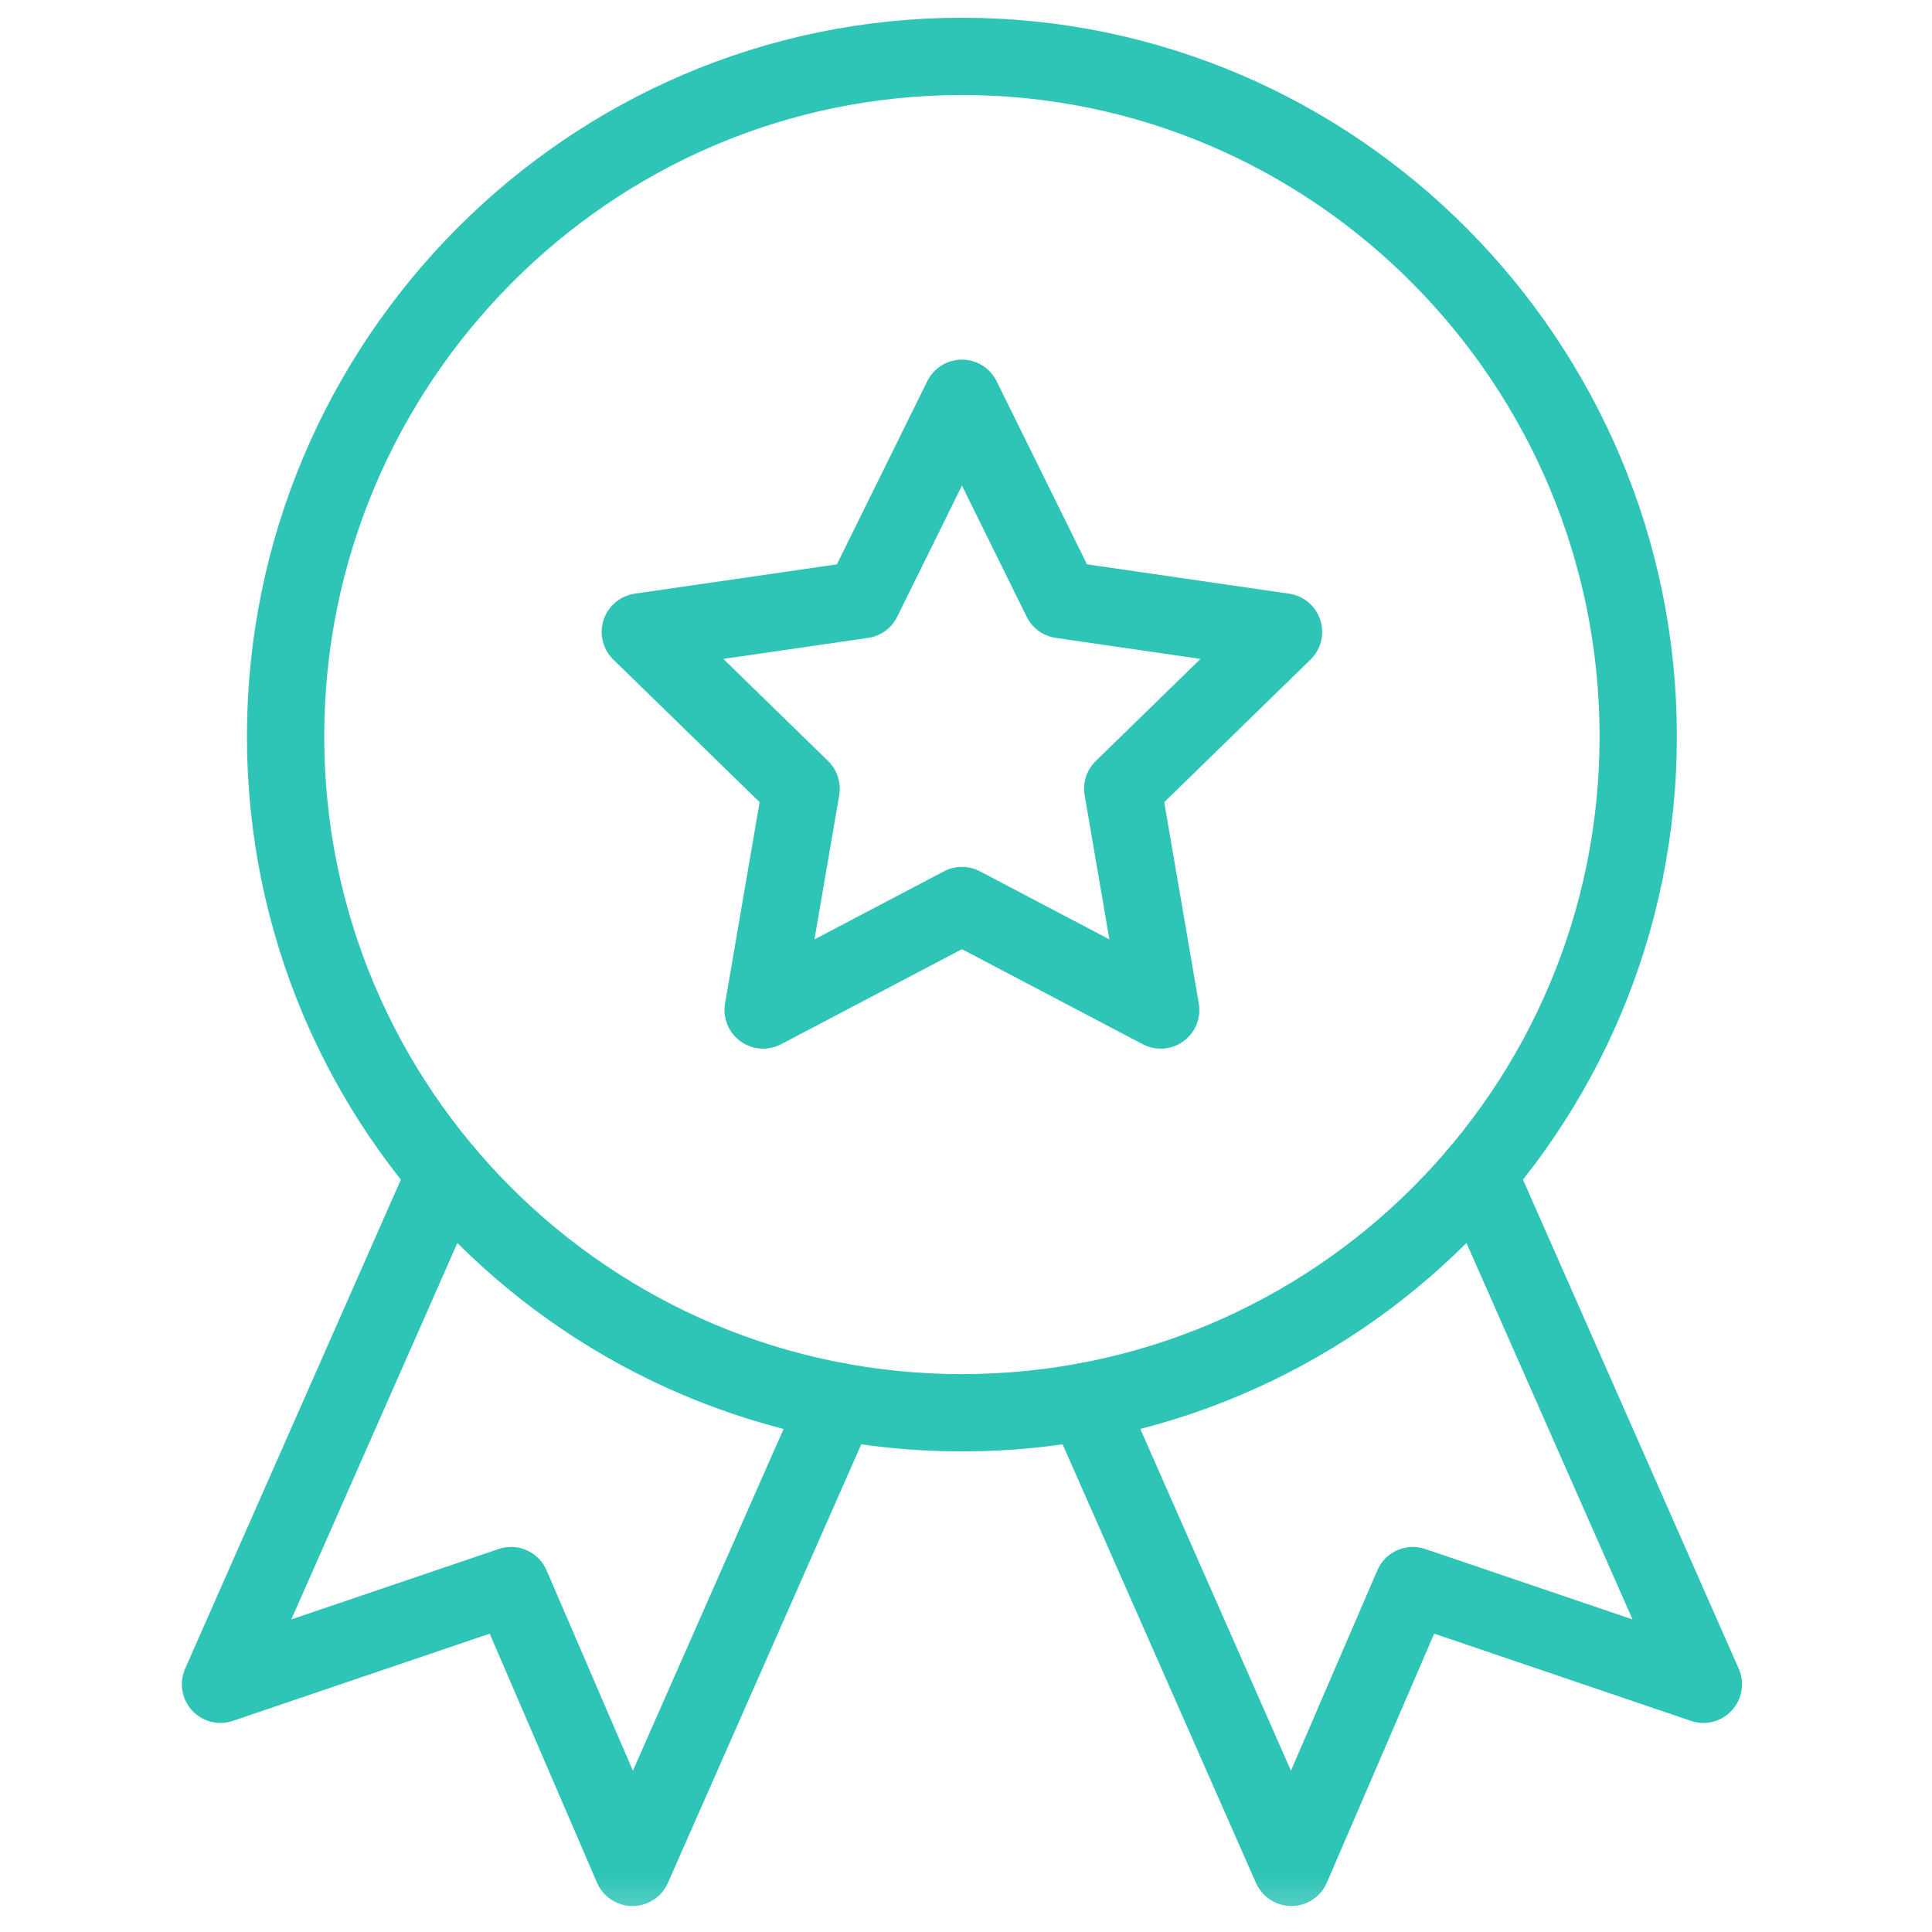
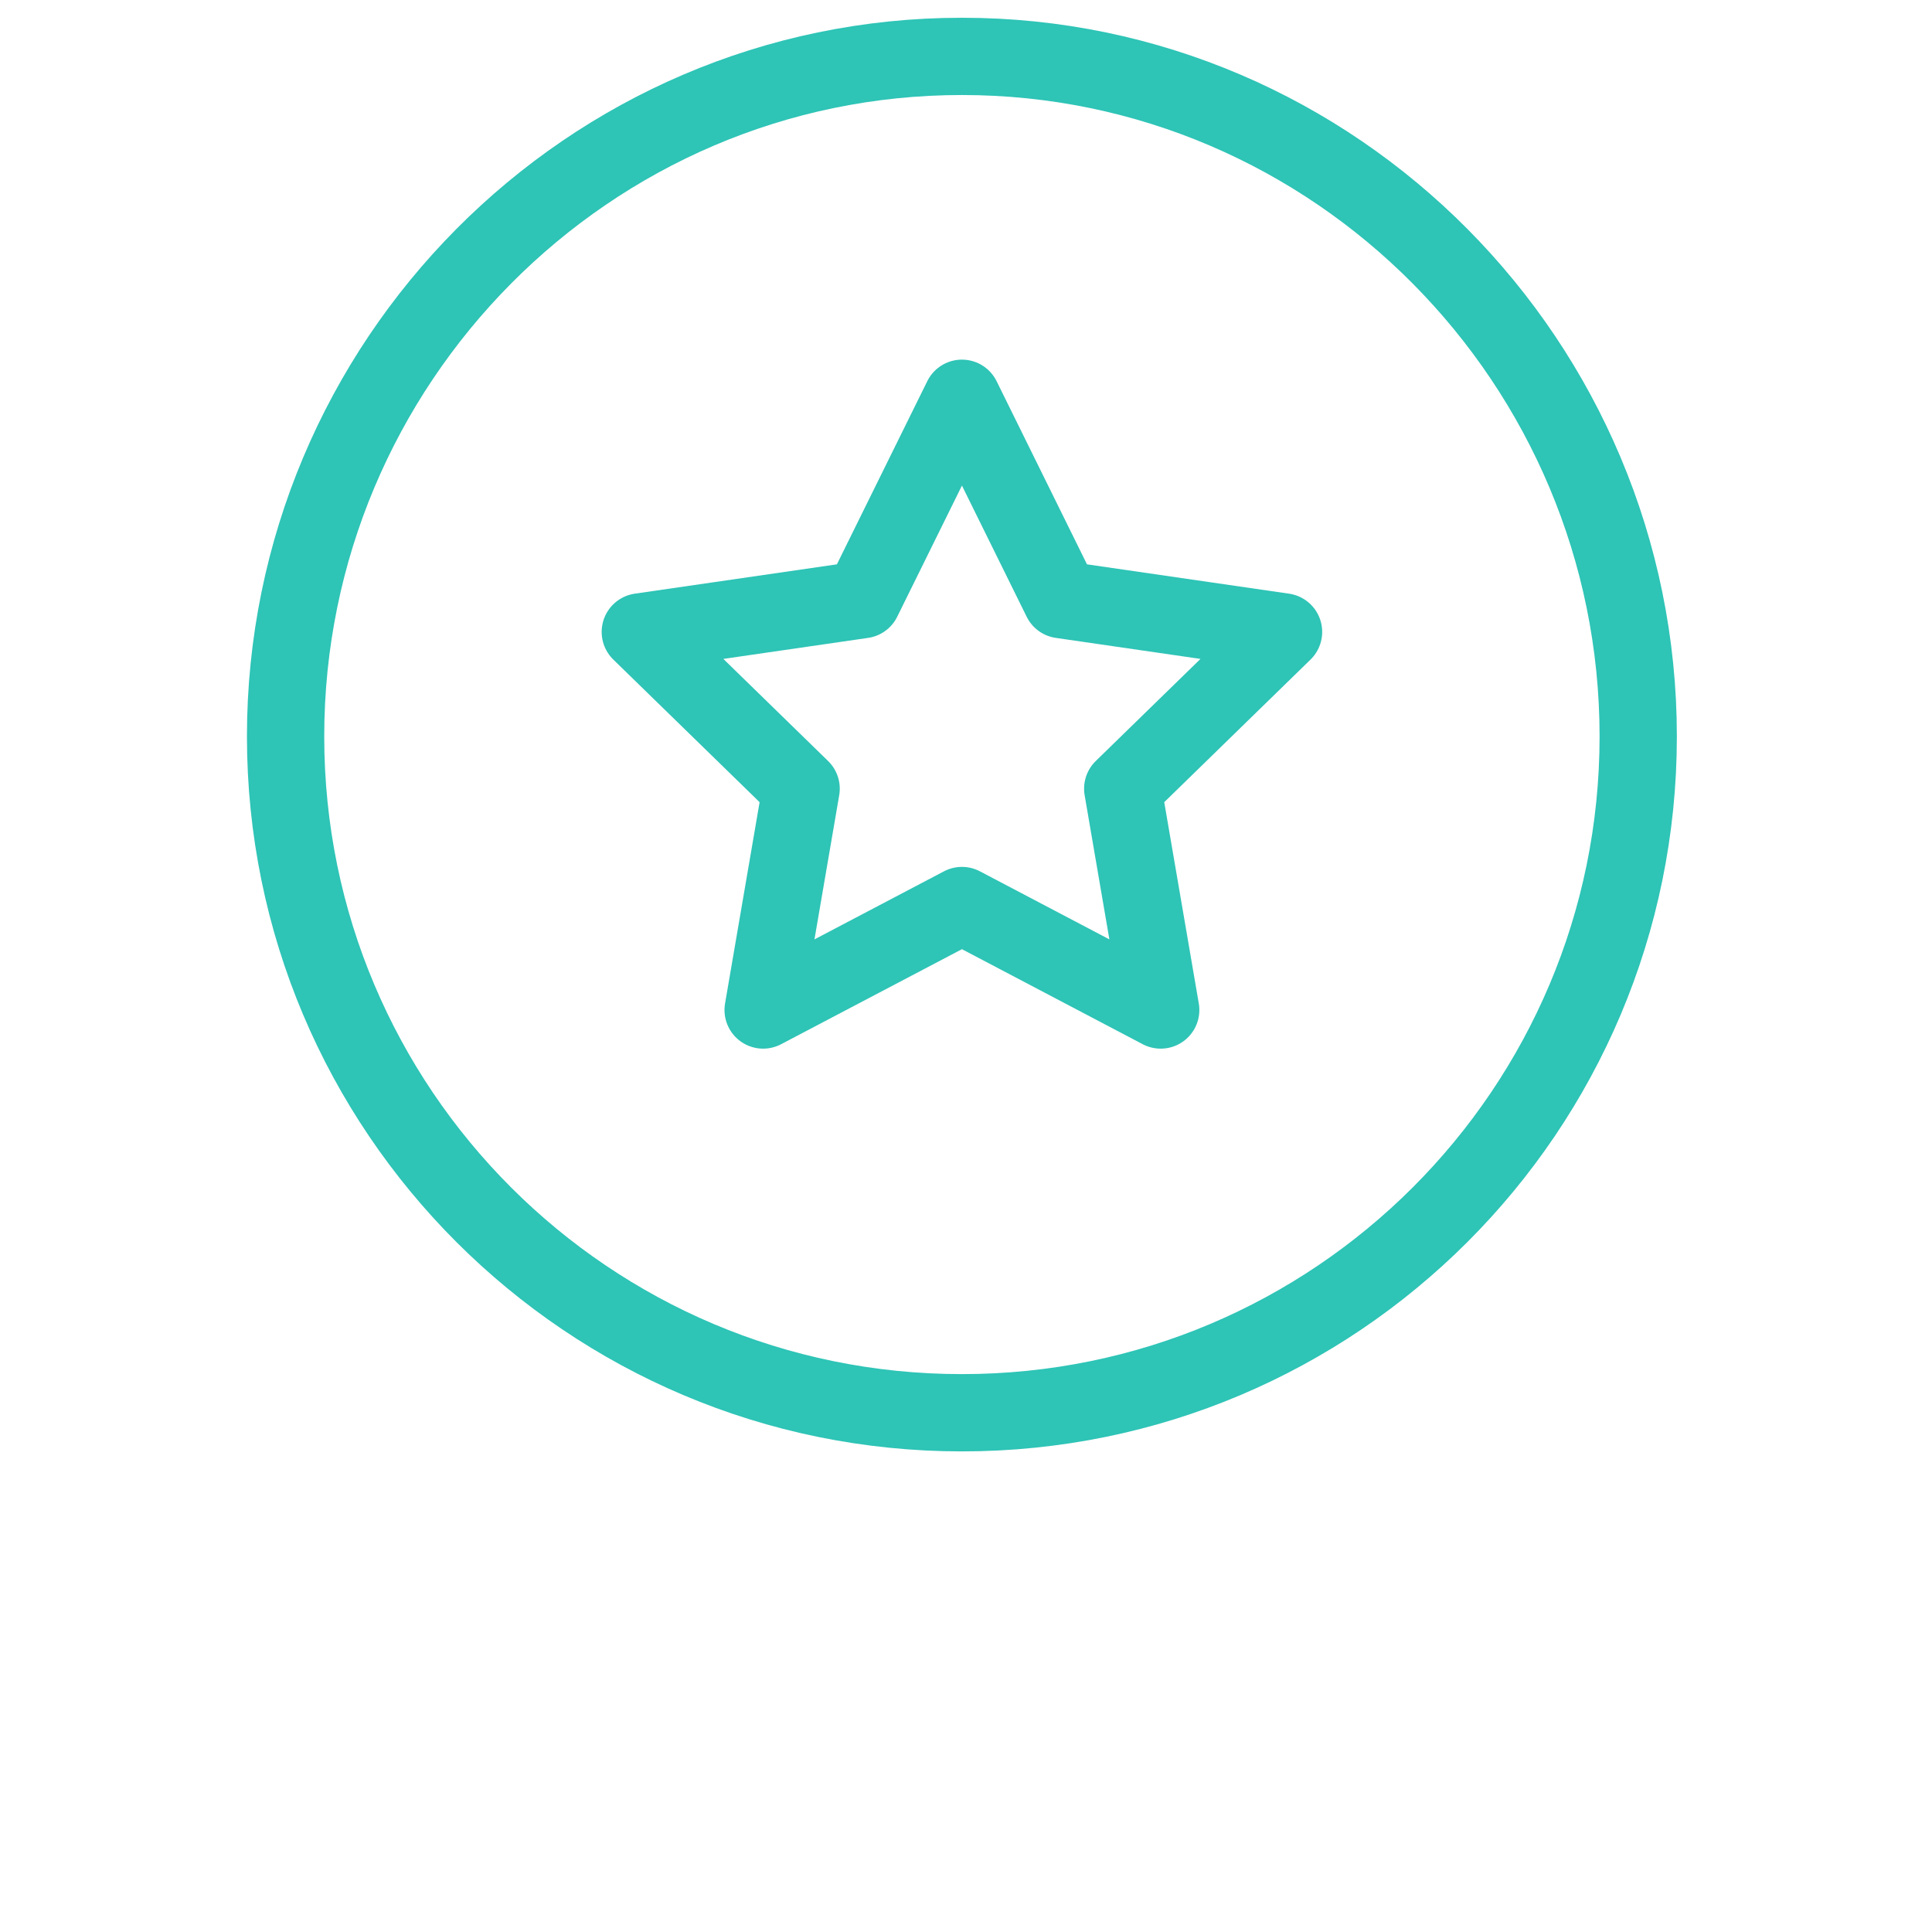
<svg xmlns="http://www.w3.org/2000/svg" width="50" height="50" viewBox="0 0 50 50" fill="none">
  <mask id="mask0_557_219" style="mask-type:luminance" maskUnits="userSpaceOnUse" x="0" y="0" width="50" height="50">
    <path d="M0 0H49.787V49.787H0V0Z" fill="white" />
  </mask>
  <g mask="url(#mask0_557_219)">
    <path d="M42.397 19.059C42.397 28.726 34.561 36.562 24.894 36.562C15.227 36.562 7.391 28.726 7.391 19.059C7.391 9.392 15.227 1.459 24.894 1.459C34.561 1.459 42.397 9.392 42.397 19.059Z" stroke="#2EC4B6" stroke-width="2" stroke-miterlimit="10" stroke-linecap="round" stroke-linejoin="round" />
-     <path d="M38.252 30.371L44.083 43.589L36.564 41.035L33.42 48.328L28.104 36.269" stroke="#2EC4B6" stroke-width="2" stroke-miterlimit="10" stroke-linecap="round" stroke-linejoin="round" />
-     <path d="M21.686 36.269L16.369 48.328L13.226 41.035L5.706 43.589L11.537 30.371" stroke="#2EC4B6" stroke-width="2" stroke-miterlimit="10" stroke-linecap="round" stroke-linejoin="round" />
    <path d="M24.895 10.307L27.467 15.519L33.218 16.354L29.056 20.411L30.039 26.139L24.895 23.435L19.75 26.139L20.733 20.411L16.571 16.354L22.323 15.519L24.895 10.307Z" stroke="#2EC4B6" stroke-width="2" stroke-miterlimit="10" stroke-linecap="round" stroke-linejoin="round" />
  </g>
</svg>